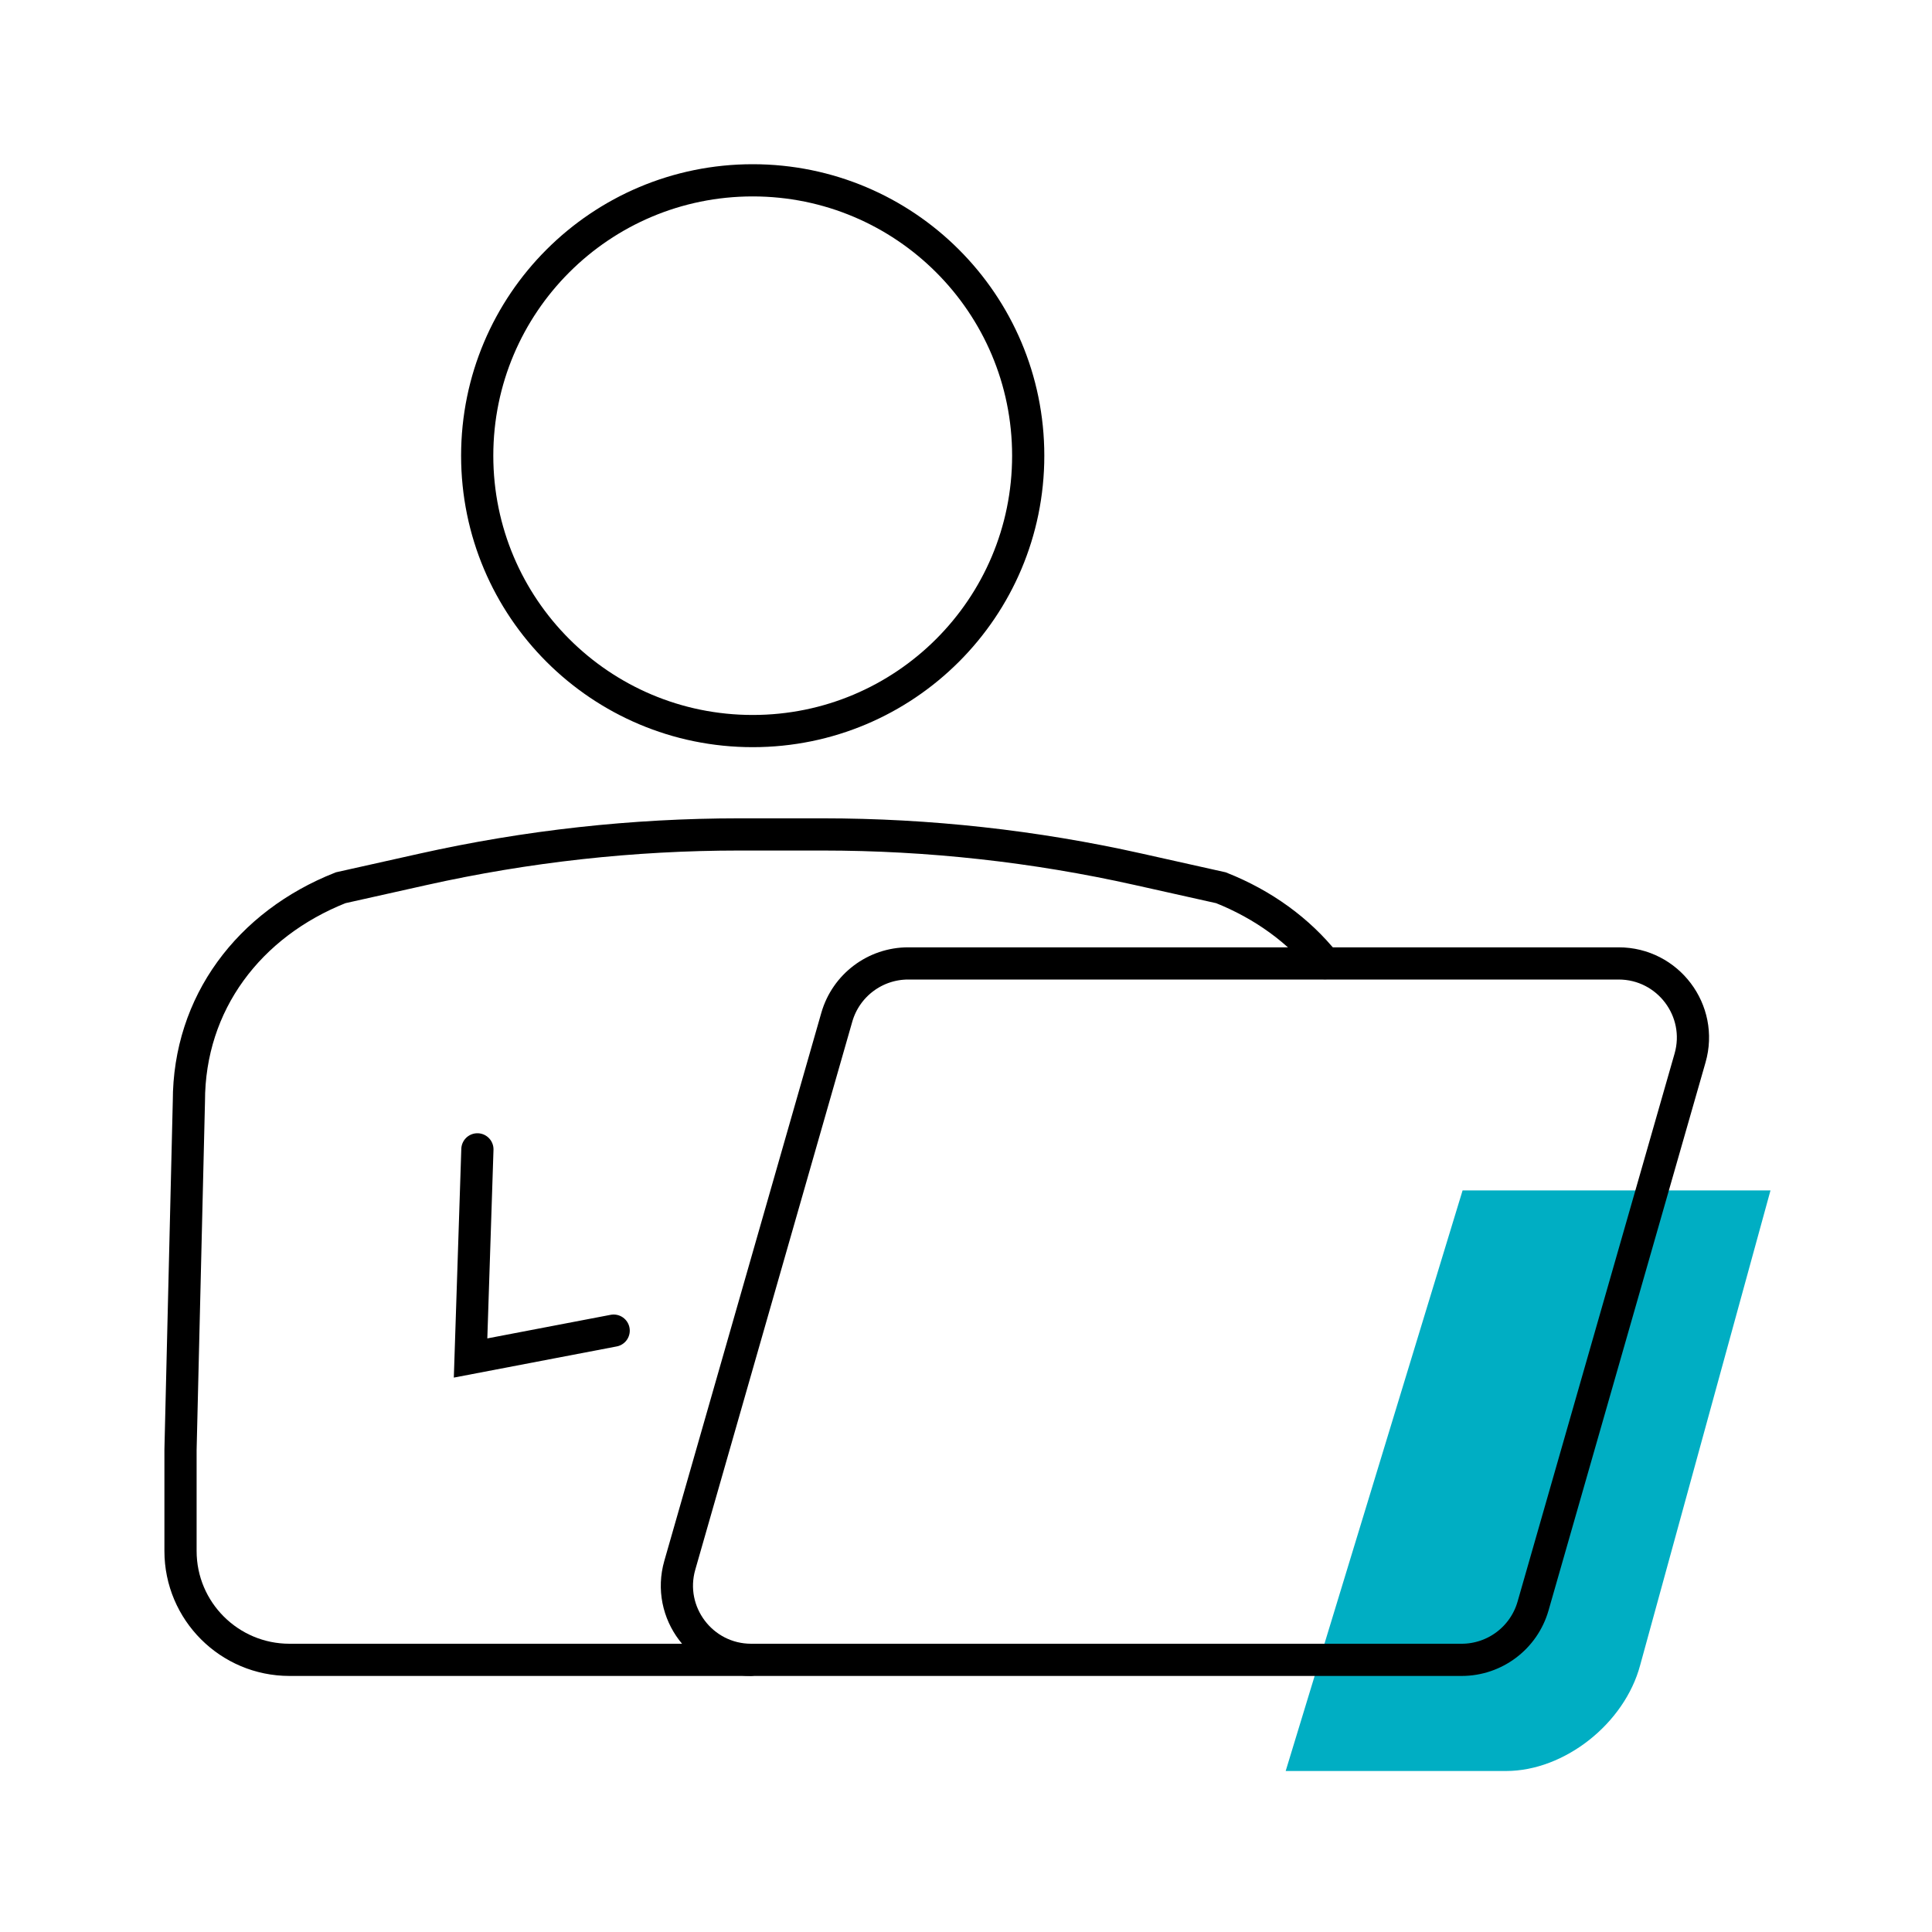
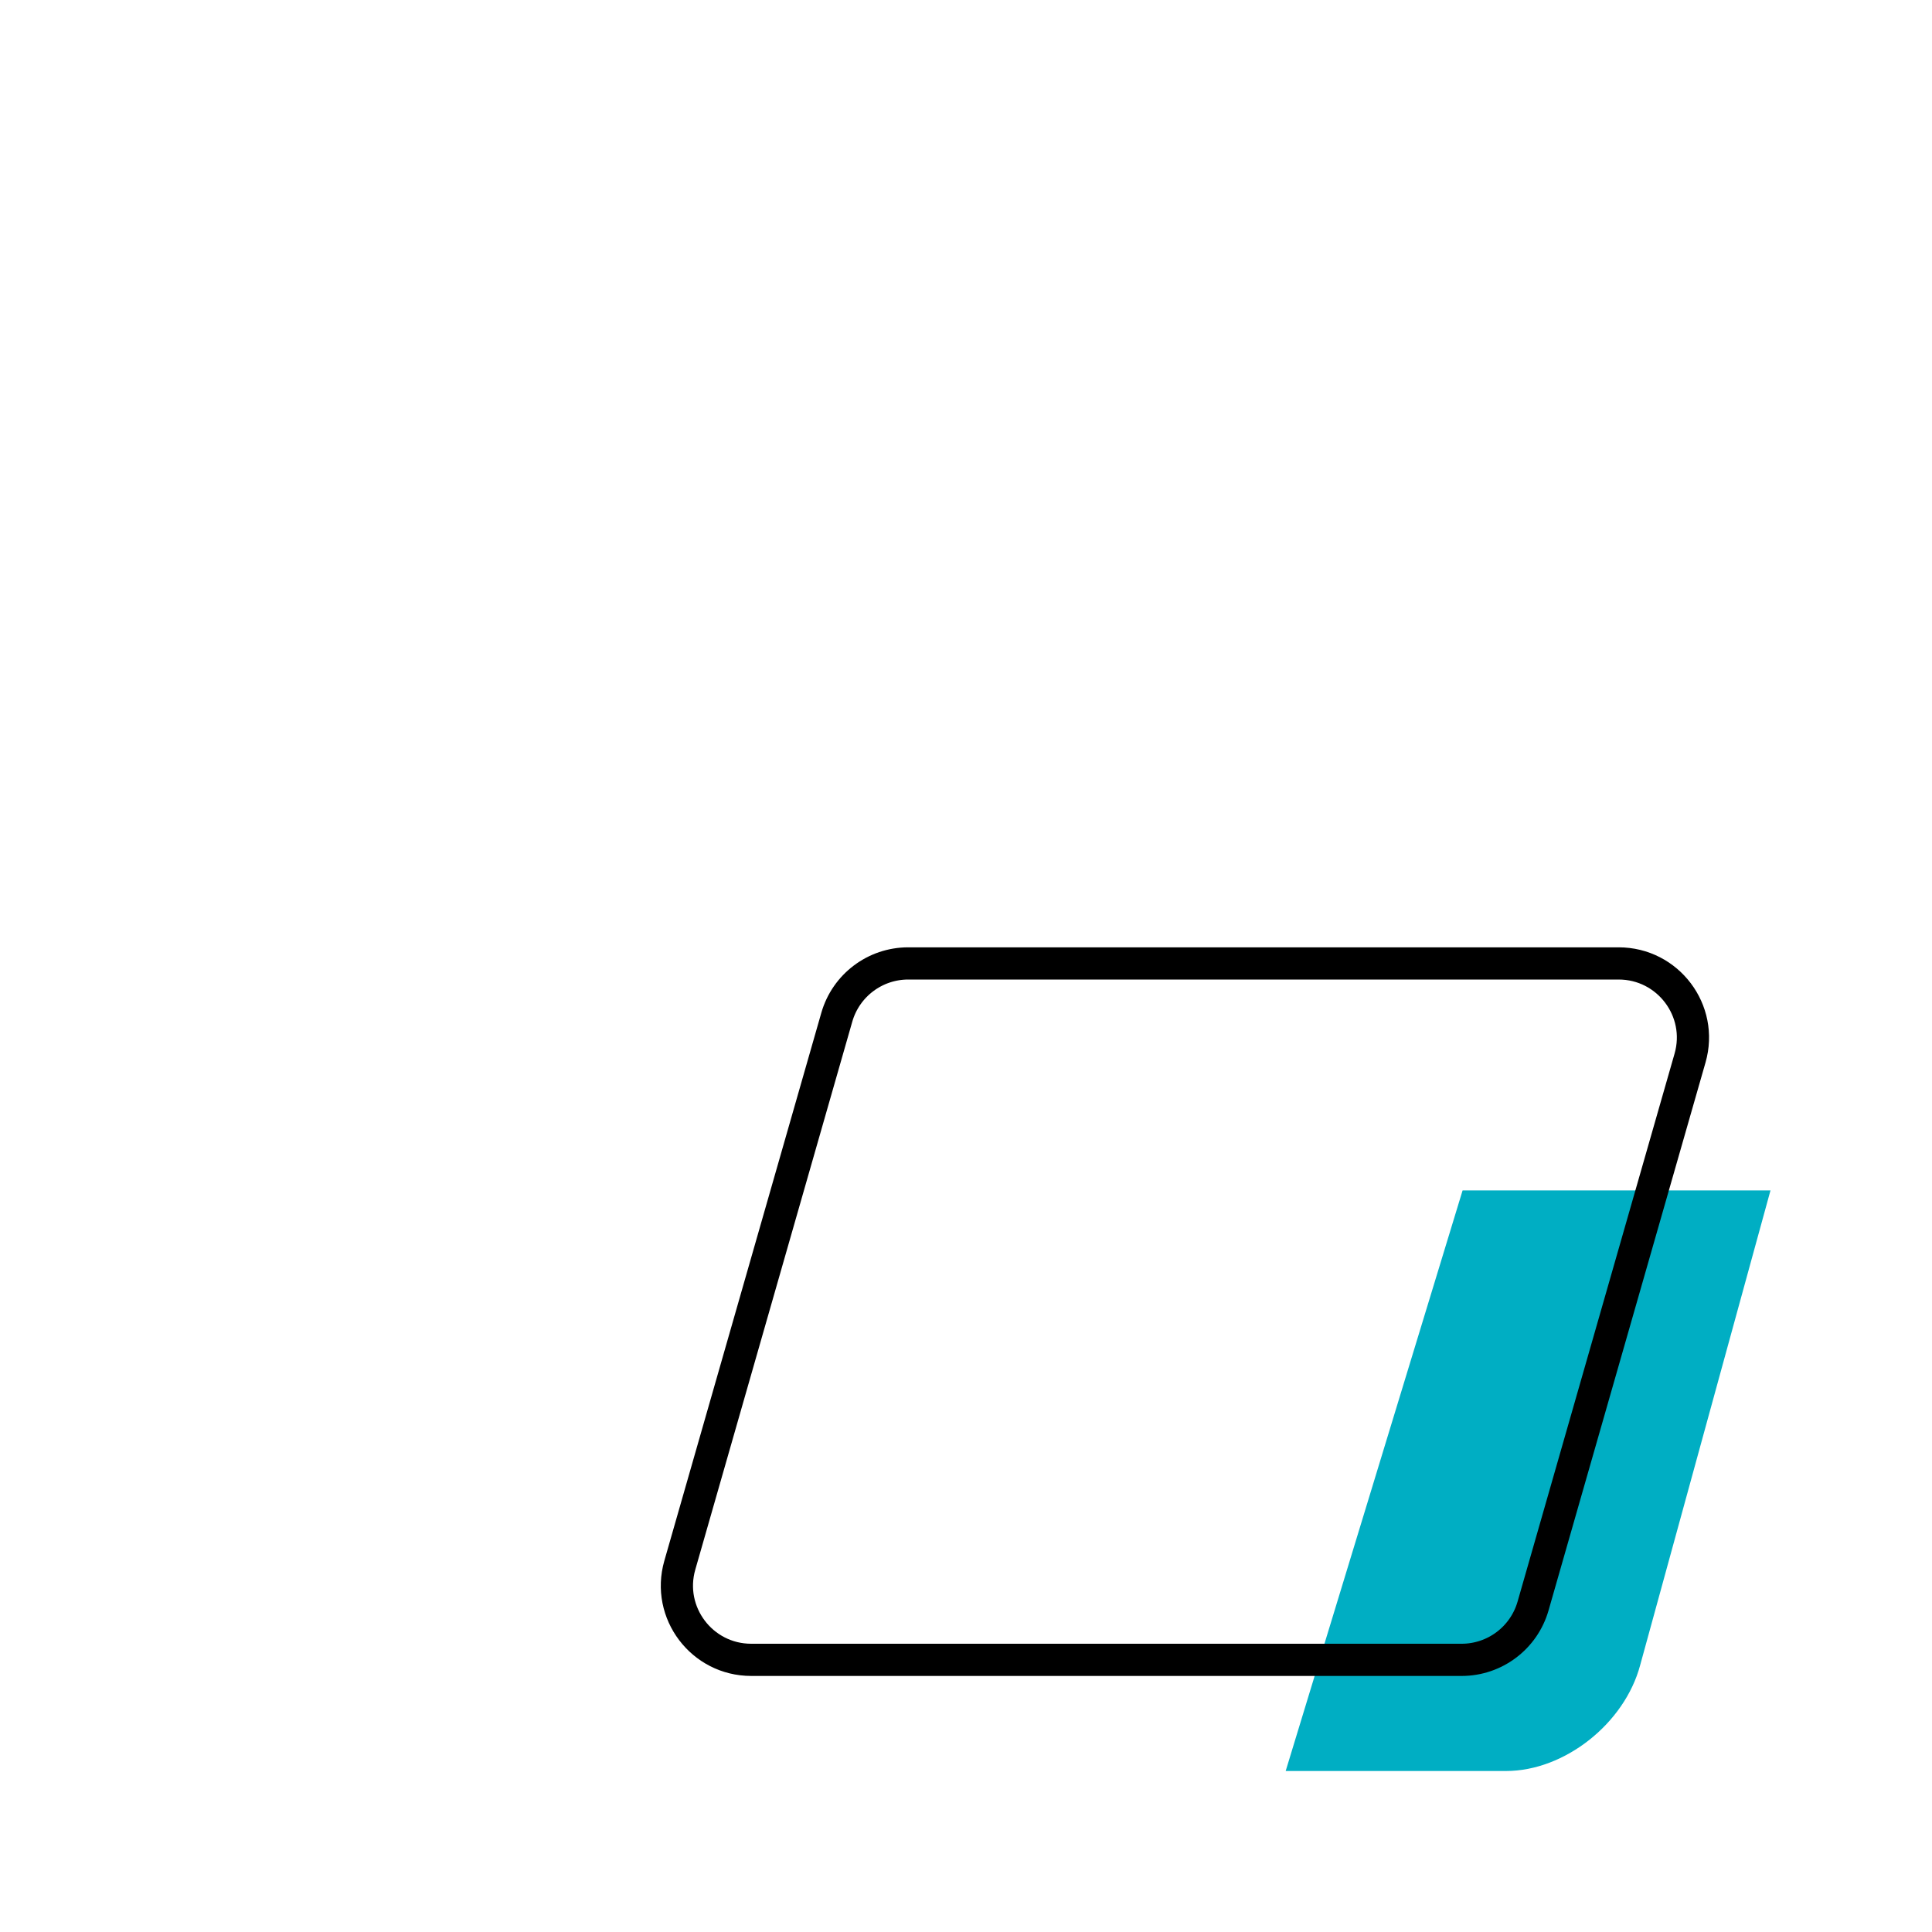
<svg xmlns="http://www.w3.org/2000/svg" viewBox="0 0 300 300">
  <defs>
    <style>
      .cls-1 {
        fill: none;
        stroke: #000;
        stroke-linecap: round;
        stroke-miterlimit: 10;
        stroke-width: 5px;
      }

      .cls-2 {
        fill: #fff;
      }

      .cls-3 {
        fill: #00aec3;
      }
    </style>
  </defs>
  <g id="Hilfslinien">
    <rect class="cls-2" width="300" height="300" />
  </g>
  <g id="tuerkis">
    <path class="cls-3" d="M274.92,184.85l-20.24,73.73c-2.43,9.07-11.75,16.42-20.82,16.42h-34.22l27.47-90.15h47.82Z" />
  </g>
  <g id="Icon_Outline_schwarz" data-name="Icon Outline schwarz">
-     <polyline class="cls-1" points="74.13 178.47 73.07 210.87 95.29 206.62" />
    <g>
-       <path class="cls-1" d="M205.74,149.56c-4.06-5.08-9.58-9.1-16.15-11.71l-12.85-2.87c-16.1-3.6-32.54-5.41-49.03-5.41h-12.89c-16.53,0-33,1.82-49.13,5.42l-12.8,2.86c-14.22,5.63-23.56,17.9-23.56,33.18l-1.3,54.1v15.71c0,9.33,7.58,16.9,16.92,16.9h71.56" />
-       <path class="cls-1" d="M116.88,28c-23.63,0-42.78,19.14-42.78,42.76s19.15,42.76,42.78,42.76,42.78-19.14,42.78-42.76-19.15-42.76-42.78-42.76Z" />
      <path class="cls-1" d="M251.34,149.6h-110.31c-5.15,0-9.67,3.41-11.09,8.35l-24.38,85.1c-2.11,7.36,3.43,14.69,11.09,14.69h110.31c5.15,0,9.67-3.41,11.09-8.35l24.38-85.1c2.11-7.36-3.43-14.69-11.09-14.69Z" />
    </g>
  </g>
</svg>